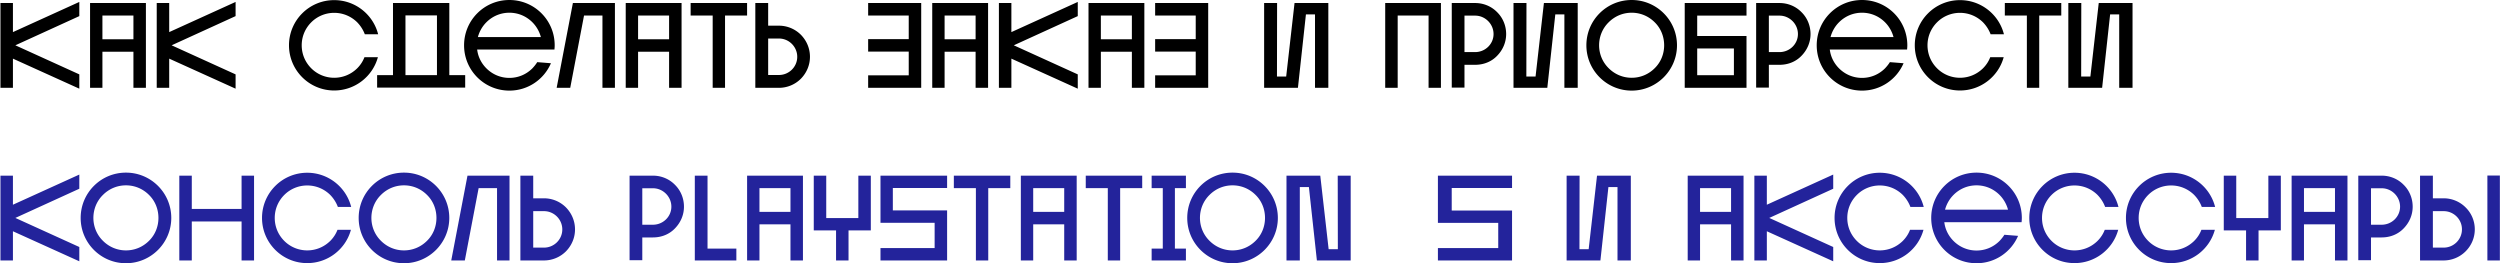
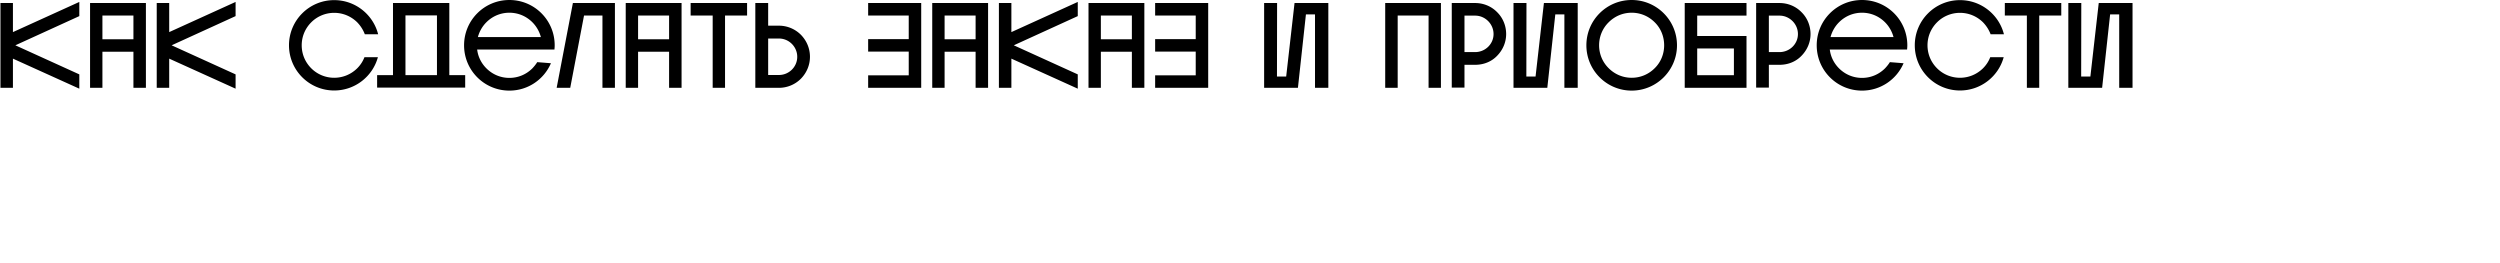
<svg xmlns="http://www.w3.org/2000/svg" width="3302" height="348" fill="none">
  <path fill="#000" d="M104.76 2.56 17.08 42.4V4H.6v112h16.48V77.44l87.68 39.68V98.24l-84.48-38.4 84.48-38.56zM135.273 116V68.32h40.96V116h16.48V4h-73.76v112zm0-95.52h40.96v31.36h-40.96zM311.166 2.56l-87.68 39.84V4h-16.48v112h16.48V77.44l87.68 39.68V98.24l-84.48-38.4 84.48-38.56zm187.972 72.96h-17.76c-2.08 5.44-5.28 10.4-9.6 14.72-8.16 8-18.88 12.48-30.4 12.48-11.36 0-22.24-4.48-30.24-12.48-8.16-8.16-12.64-18.88-12.64-30.4s4.48-22.24 12.64-30.4c8-8 18.88-12.48 30.24-12.48 11.52 0 22.24 4.48 30.4 12.48q6.72 6.96 10.08 15.84h17.6c-6.56-25.92-30.08-45.12-58.08-45.12-32.96 0-59.68 26.72-59.68 59.68s26.72 59.68 59.68 59.68c27.68 0 50.88-18.72 57.76-44M519.06 99.2H498.1v16.48h116.32V99.2h-20.96V4h-74.4zm16.48-78.88h41.6V99.2h-41.6zm192.128 63.2-18.08-1.44c-1.76 2.88-4 5.6-6.4 8.16-8.16 8.16-18.88 12.64-30.4 12.64s-22.24-4.48-30.4-12.64c-6.72-6.72-11.04-15.36-12.16-24.8h102.08c.16-1.76.32-3.68.32-5.6 0-33.12-26.72-59.84-59.84-59.84s-59.84 26.72-59.84 59.84 26.72 59.84 59.84 59.84c24.64 0 45.76-14.88 54.88-36.16m-54.88-66.72c11.52 0 22.24 4.48 30.4 12.64 5.44 5.44 9.28 12.32 11.2 19.52h-83.2c1.92-7.2 5.76-14.08 11.2-19.52 8.16-8.16 18.88-12.64 30.4-12.64m80.363 99.2 18.24-95.52h24.32V116h16.48V4h-55.52l-21.44 112zm89.622 0V68.32h40.96V116h16.48V4h-73.76v112zm0-95.52h40.96v31.36h-40.96zm143.972 0V4h-74.56v16.48h29.12V116h16.32V20.48zm83.045 54.56c0-11.04-4.32-21.28-12-29.12a40.93 40.93 0 0 0-28.96-12h-14.24V4h-16.959v112h31.199a40.93 40.93 0 0 0 28.96-12c7.68-7.84 12-18.08 12-28.96m-40.96 24h-14.24V50.88h14.24c13.28 0 24.16 10.88 24.16 24.16s-10.88 24-24.16 24m171.42-30.88v31.36h-53.6V116h70.08V4h-70.08v16.48h53.6v31.2h-53.6v16.48zm47.37 47.84V68.32h40.96V116h16.48V4h-73.76v112zm0-95.52h40.96v31.36h-40.96zm175.89-17.92-87.68 39.84V4h-16.48v112h16.48V77.44l87.68 39.68V98.24l-84.48-38.4 84.48-38.56zM1454.02 116V68.32h40.96V116h16.48V4h-73.76v112zm0-95.52h40.96v31.36h-40.96zm125.29 47.68v31.36h-53.6V116h70.08V4h-70.08v16.48h53.6v31.2h-53.6v16.48zM1669.66 4v112h44.64l10.56-96.96h12V116h17.6V4h-44.64l-11.04 97.12h-12.16l.16-97.12zm176.4 112V20.48h40.8V116h16.32V4h-73.6v112zm102.3-112h-30.88v111.68h16.8V85.6h14.08c11.04 0 21.44-4 28.96-11.84 7.68-7.84 12-17.92 12-28.8 0-11.04-4.32-21.44-12-28.96-7.52-7.68-17.92-12-28.96-12m0 64.8h-14.08V20.64h14.08c13.28 0 24.32 11.04 24.32 24.32s-11.04 23.84-24.32 23.84M1999.04 4v112h44.64l10.56-96.96h12V116h17.6V4h-44.64l-11.04 97.12H2016l.16-97.12zm215.93 55.84c0-33.12-26.88-59.84-59.84-59.84-33.12 0-59.84 26.72-59.84 59.84 0 32.96 26.72 59.84 59.84 59.84 32.96 0 59.84-26.88 59.84-59.84m-102.88 0c0-11.52 4.48-22.4 12.64-30.4 8.16-8.16 18.88-12.64 30.4-12.64s22.24 4.48 30.4 12.64c8.16 8 12.48 18.88 12.48 30.4 0 11.36-4.32 22.24-12.48 30.24-8.16 8.16-18.88 12.64-30.4 12.64s-22.24-4.48-30.4-12.64c-8.16-8-12.64-18.88-12.64-30.24m129.57-39.2h65.12V4h-81.6v112h81.6V47.52h-65.12zm0 43.36h48.48v35.36h-48.48zm108.73-60h-30.88v111.68h16.8V85.6h14.08c11.04 0 21.44-4 28.96-11.84 7.68-7.84 12-17.92 12-28.8 0-11.04-4.32-21.44-12-28.96-7.52-7.68-17.92-12-28.96-12m0 64.8h-14.08V20.64h14.08c13.28 0 24.32 11.04 24.32 24.32s-11.04 23.84-24.32 23.84m163.84 14.72-18.08-1.44c-1.76 2.88-4 5.6-6.4 8.16-8.16 8.16-18.88 12.64-30.4 12.64s-22.24-4.48-30.4-12.64c-6.72-6.72-11.04-15.36-12.16-24.8h102.08c.16-1.76.32-3.68.32-5.6 0-33.12-26.72-59.84-59.84-59.84s-59.84 26.72-59.84 59.84 26.72 59.84 59.84 59.84c24.64 0 45.76-14.88 54.88-36.16m-54.88-66.72c11.52 0 22.24 4.48 30.4 12.64 5.44 5.44 9.28 12.32 11.2 19.52h-83.2c1.92-7.2 5.76-14.08 11.2-19.52 8.16-8.16 18.88-12.64 30.4-12.64m187.13 58.72h-17.76c-2.08 5.44-5.28 10.4-9.6 14.72-8.16 8-18.88 12.48-30.4 12.48-11.36 0-22.24-4.48-30.24-12.48-8.16-8.16-12.64-18.88-12.64-30.4s4.48-22.24 12.64-30.4c8-8 18.88-12.48 30.24-12.48 11.52 0 22.24 4.48 30.4 12.48q6.72 6.96 10.08 15.84h17.6c-6.56-25.92-30.08-45.12-58.08-45.12-32.96 0-59.68 26.72-59.68 59.68s26.72 59.68 59.68 59.68c27.68 0 50.88-18.72 57.76-44m76.05-55.04V4h-74.56v16.48h29.12V116h16.32V20.48zM2731.85 4v112h44.64l10.56-96.96h12V116h17.6V4h-44.64l-11.04 97.12h-12.16l.16-97.12z" />
-   <path fill="#23239B" d="M104.76 230.56 17.08 270.4V232H.6v112h16.48v-38.56l87.68 39.68v-18.88l-84.48-38.4 84.48-38.56zm121.461 57.28c0-33.12-26.88-59.84-59.84-59.84-33.12 0-59.84 26.72-59.84 59.84 0 32.96 26.72 59.84 59.84 59.84 32.96 0 59.84-26.88 59.84-59.84m-102.88 0c0-11.52 4.48-22.4 12.64-30.4 8.16-8.16 18.88-12.64 30.4-12.64s22.24 4.48 30.4 12.64c8.16 8 12.48 18.88 12.48 30.4 0 11.36-4.32 22.24-12.48 30.24-8.16 8.16-18.88 12.64-30.4 12.64s-22.24-4.48-30.4-12.64c-8.16-8-12.64-18.88-12.64-30.24m129.97 4.64h65.76V344h16.48V232h-16.48v44h-65.76v-44h-16.48v112h16.48zm210.202 11.04h-17.76c-2.08 5.44-5.28 10.4-9.6 14.72-8.16 8-18.88 12.48-30.4 12.48-11.36 0-22.24-4.48-30.24-12.48-8.16-8.16-12.64-18.88-12.64-30.4s4.48-22.24 12.64-30.4c8-8 18.88-12.48 30.24-12.48 11.52 0 22.24 4.48 30.4 12.48q6.72 6.96 10.08 15.84h17.6c-6.56-25.92-30.08-45.12-58.08-45.12-32.96 0-59.68 26.72-59.68 59.68s26.72 59.68 59.68 59.68c27.68 0 50.88-18.72 57.76-44m129.896-15.68c0-33.12-26.88-59.84-59.84-59.84-33.12 0-59.84 26.72-59.84 59.84 0 32.96 26.72 59.84 59.84 59.84 32.96 0 59.84-26.88 59.84-59.84m-102.88 0c0-11.52 4.48-22.4 12.64-30.4 8.16-8.16 18.88-12.64 30.4-12.64s22.24 4.48 30.4 12.64c8.16 8 12.48 18.88 12.48 30.4 0 11.36-4.32 22.24-12.48 30.24-8.16 8.16-18.88 12.64-30.4 12.64s-22.24-4.48-30.4-12.64c-8.16-8-12.64-18.88-12.64-30.24M613.933 344l18.24-95.52h24.32V344h16.48V232h-55.52l-21.44 112zm145.546-40.96c0-11.04-4.32-21.28-12-29.12a40.93 40.93 0 0 0-28.96-12h-14.24V232h-16.96v112h31.2a40.93 40.93 0 0 0 28.96-12c7.68-7.84 12-18.08 12-28.96m-40.96 24h-14.24v-48.16h14.24c13.28 0 24.16 10.88 24.16 24.16s-10.88 24-24.16 24M862.418 232h-30.88v111.68h16.8V313.6h14.08c11.04 0 21.44-4 28.96-11.84 7.68-7.84 12-17.92 12-28.8 0-11.04-4.32-21.44-12-28.96-7.52-7.68-17.92-12-28.96-12m0 64.8h-14.08v-48.16h14.08c13.28 0 24.32 11.04 24.32 24.32s-11.04 23.84-24.32 23.84m72.085 31.52V232h-16.8v112h54.88v-15.68zM1003.09 344v-47.68h40.96V344h16.48V232h-73.765v112zm0-95.52h40.96v31.36h-40.96zm71.73 55.84h29.44V344h16.48v-39.68h29.44V232h-16.48v56h-42.4v-56h-16.48zm159.64-10.08h-71.52V232h88v16.32h-71.68v29.6h71.68V344h-88v-16.32h71.52zm99.94-45.76V232h-74.56v16.48h29.12V344h16.32v-95.52zm30.25 95.52v-47.68h40.96V344h16.48V232h-73.76v112zm0-95.52h40.96v31.36h-40.96zm143.97 0V232h-74.56v16.48h29.12V344h16.32v-95.52zm43.18 0h14.56V232h-45.28v16.48h14.72v79.84h-14.72V344h45.28v-15.68h-14.56zm135.98 39.36c0-33.12-26.88-59.84-59.84-59.84-33.12 0-59.84 26.72-59.84 59.84 0 32.96 26.72 59.84 59.84 59.84 32.96 0 59.84-26.88 59.84-59.84m-102.88 0c0-11.52 4.48-22.4 12.64-30.4 8.16-8.16 18.88-12.64 30.4-12.64s22.24 4.48 30.4 12.64c8.16 8 12.48 18.88 12.48 30.4 0 11.36-4.32 22.24-12.48 30.24-8.16 8.16-18.88 12.64-30.4 12.64s-22.24-4.48-30.4-12.64c-8.16-8-12.64-18.88-12.64-30.24M1739.35 344h44.64V232h-17.12l.16 97.12h-12.16L1743.83 232h-44.64v112h17.6v-96.96h12zm239.52-49.6h-79.68V232h97.92v16.32h-79.68v29.76h79.68V344h-97.92v-16.32h79.68zm90.32-62.4v112h44.64l10.56-96.96h12V344h17.6V232h-44.64l-11.04 97.12h-12.16l.16-97.12zm176.24 112v-47.68h40.96V344h16.48V232h-73.76v112zm0-95.52h40.96v31.36h-40.96zm175.89-17.92-87.68 39.84V232h-16.48v112h16.48v-38.56l87.68 39.68v-18.88l-84.48-38.4 84.48-38.56zm119.22 72.96h-17.76c-2.08 5.44-5.28 10.4-9.6 14.72-8.16 8-18.88 12.48-30.4 12.48-11.36 0-22.24-4.48-30.24-12.48-8.16-8.16-12.64-18.88-12.64-30.4s4.48-22.24 12.64-30.4c8-8 18.88-12.48 30.24-12.48 11.52 0 22.24 4.48 30.4 12.48q6.72 6.96 10.08 15.84h17.6c-6.56-25.92-30.08-45.12-58.08-45.12-32.96 0-59.68 26.72-59.68 59.68s26.72 59.68 59.68 59.68c27.68 0 50.88-18.72 57.76-44m124.94 8-18.08-1.44c-1.76 2.88-4 5.6-6.4 8.16-8.16 8.16-18.88 12.64-30.4 12.64s-22.24-4.48-30.4-12.64c-6.72-6.72-11.04-15.36-12.16-24.8h102.08c.16-1.76.32-3.68.32-5.6 0-33.12-26.72-59.84-59.84-59.84s-59.84 26.72-59.84 59.84 26.72 59.84 59.84 59.84c24.64 0 45.76-14.88 54.88-36.16m-54.88-66.72c11.52 0 22.24 4.48 30.4 12.64 5.44 5.44 9.28 12.32 11.2 19.52H2569c1.92-7.2 5.76-14.08 11.2-19.52 8.16-8.16 18.88-12.64 30.4-12.64m187.13 58.72h-17.76c-2.08 5.44-5.28 10.4-9.6 14.72-8.16 8-18.88 12.48-30.4 12.48-11.36 0-22.24-4.48-30.24-12.48-8.16-8.16-12.64-18.88-12.64-30.4s4.48-22.24 12.64-30.4c8-8 18.88-12.48 30.24-12.48 11.52 0 22.24 4.48 30.4 12.48q6.72 6.96 10.08 15.84h17.6c-6.56-25.92-30.08-45.12-58.08-45.12-32.96 0-59.68 26.72-59.68 59.68s26.72 59.68 59.68 59.68c27.68 0 50.88-18.72 57.76-44m127.66 0h-17.76c-2.08 5.44-5.28 10.4-9.6 14.72-8.16 8-18.88 12.48-30.4 12.48-11.36 0-22.24-4.48-30.24-12.48-8.16-8.16-12.64-18.88-12.64-30.4s4.48-22.24 12.64-30.4c8-8 18.88-12.48 30.24-12.48 11.52 0 22.24 4.48 30.4 12.48q6.72 6.96 10.08 15.84h17.6c-6.56-25.92-30.08-45.12-58.08-45.12-32.96 0-59.68 26.72-59.68 59.68s26.72 59.68 59.68 59.68c27.68 0 50.88-18.72 57.76-44m11.77.8h29.44V344h16.48v-39.68h29.44V232h-16.48v56h-42.4v-56h-16.48zM3043.09 344v-47.68h40.96V344h16.48V232h-73.76v112zm0-95.52h40.96v31.36h-40.96zM3145.7 232h-30.88v111.68h16.8V313.6h14.08c11.04 0 21.44-4 28.96-11.84 7.68-7.84 12-17.92 12-28.8 0-11.04-4.32-21.44-12-28.96-7.52-7.68-17.92-12-28.96-12m0 64.8h-14.08v-48.16h14.08c13.28 0 24.32 11.04 24.32 24.32s-11.04 23.84-24.32 23.84m156.12-64.96h-16.48V344h16.48zm-33.12 71.04c0-10.88-4.32-21.28-12.16-28.96a40.93 40.93 0 0 0-28.96-12h-14.24V232h-16.96v112h31.2a40.93 40.93 0 0 0 28.96-12c7.84-7.84 12.16-18.08 12.16-29.12m-41.12 24.16h-14.24v-48.16h14.24c13.28 0 24.16 10.72 24.16 24 0 13.44-10.88 24.16-24.16 24.16" />
</svg>